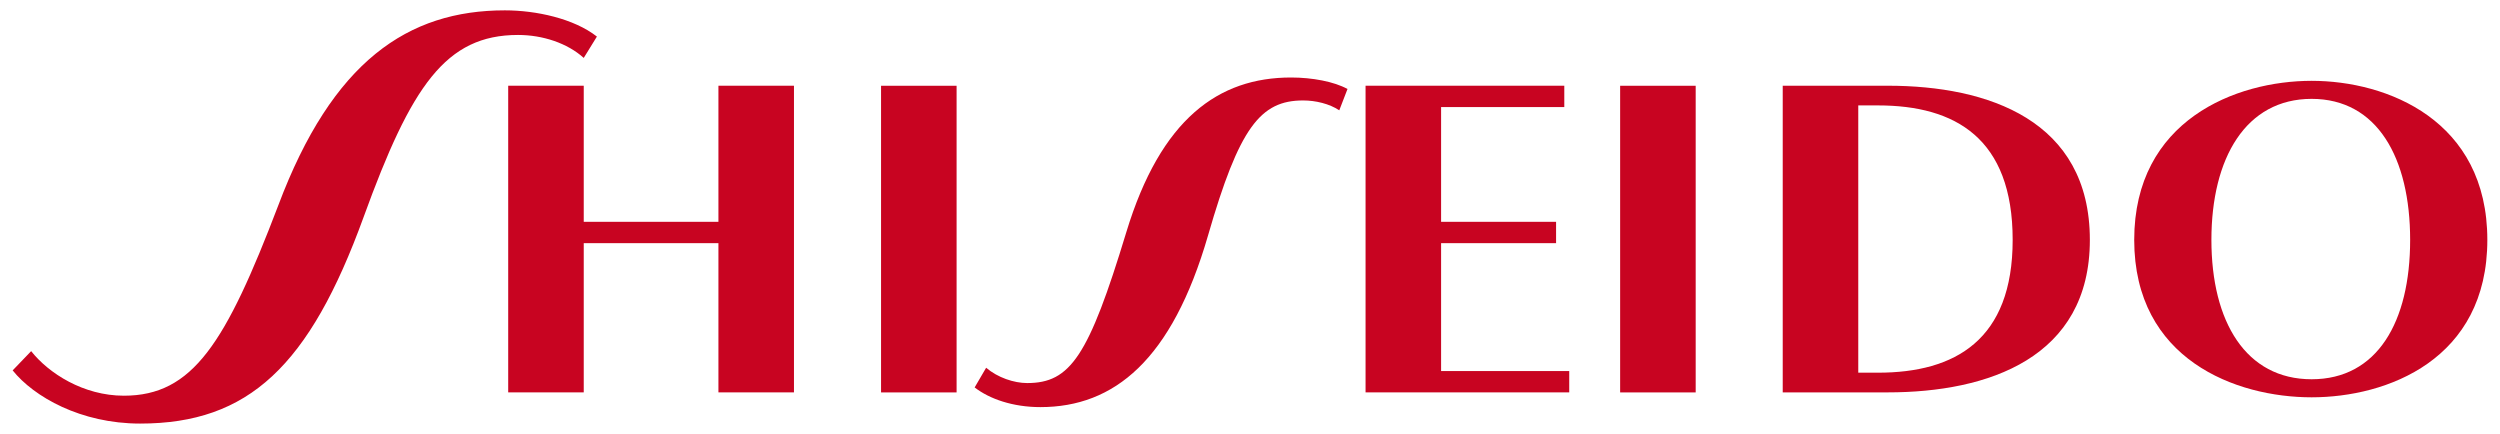
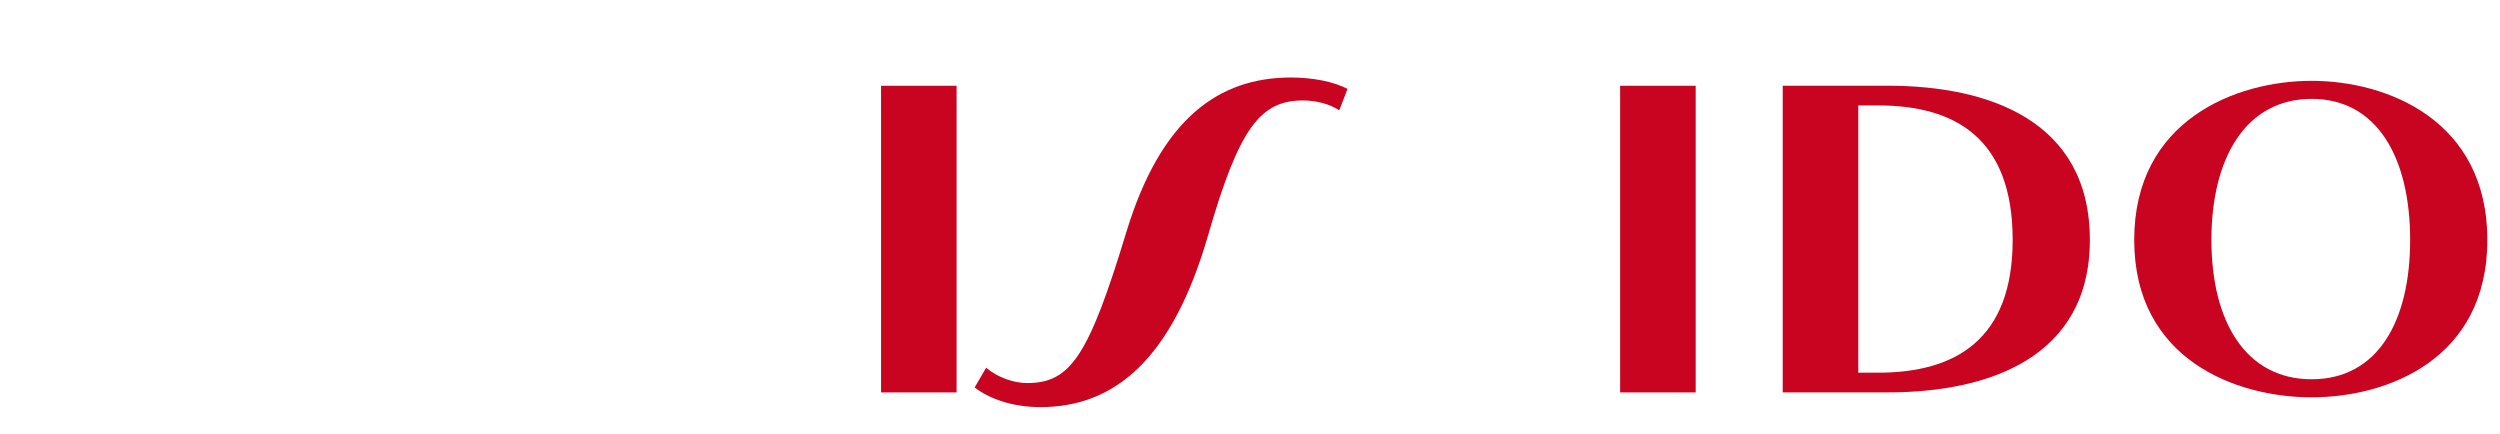
<svg xmlns="http://www.w3.org/2000/svg" width="121" height="21" viewBox="0 0 121 21" fill="none">
-   <path d="M5.995 19.152C9.333 19.152 10.924 16.612 13.467 9.946C16.09 2.961 19.747 0.501 24.437 0.501C25.948 0.501 27.776 0.897 28.89 1.77L28.253 2.803C27.459 2.087 26.266 1.692 25.073 1.692C21.575 1.692 19.906 4.151 17.601 10.5C14.978 17.722 12.026 20.501 6.78 20.501C3.905 20.501 1.639 19.205 0.613 17.927L1.508 16.995C2.355 18.067 4.037 19.152 5.995 19.152Z" fill="#C80421" />
  <path d="M49.714 18.54C49.078 18.54 48.286 18.275 47.729 17.799L47.173 18.752C47.889 19.307 49.021 19.704 50.353 19.704C53.923 19.704 56.72 17.432 58.468 11.4C59.979 6.162 61.005 4.862 63.072 4.862C63.678 4.862 64.344 5.022 64.821 5.339L65.219 4.307C64.573 3.951 63.519 3.751 62.485 3.751C58.987 3.751 56.183 5.739 54.512 11.243C52.688 17.254 51.803 18.54 49.714 18.54Z" fill="#C80421" />
-   <path d="M28.253 10.736H34.772V4.149H38.428V18.991H34.772V11.769H28.253V18.991H24.597V4.149H28.253V10.736Z" fill="#C80421" />
  <path d="M46.299 18.993H42.643V4.151H46.299V18.993Z" fill="#C80421" />
  <path fill-rule="evenodd" clip-rule="evenodd" d="M111.882 3.912C115.538 3.912 120.387 5.817 120.387 11.611C120.387 17.404 115.538 19.23 111.882 19.23C108.224 19.23 103.296 17.404 103.296 11.611C103.296 5.817 108.224 3.912 111.882 3.912ZM111.882 18.356C115.062 18.356 116.651 15.579 116.651 11.611C116.651 7.642 115.062 4.785 111.882 4.785C108.702 4.785 107.032 7.642 107.032 11.611C107.032 15.579 108.702 18.356 111.882 18.356Z" fill="#C80421" />
  <path fill-rule="evenodd" clip-rule="evenodd" d="M86.284 18.991H91.371C96.221 18.991 101.149 17.324 101.149 11.611C101.149 5.817 96.221 4.149 91.371 4.149H86.284V18.991ZM89.94 5.102H90.894C94.631 5.102 97.413 6.69 97.413 11.611C97.413 16.45 94.631 18.038 90.894 18.038H89.94V5.102Z" fill="#C80421" />
-   <path d="M69.749 11.769V17.959H75.951V18.991H66.093V4.149H75.712V5.182H69.749V10.736H75.314V11.769H69.749Z" fill="#C80421" />
  <path d="M78.415 18.993H82.071V4.151H78.415V18.993Z" fill="#C80421" />
</svg>